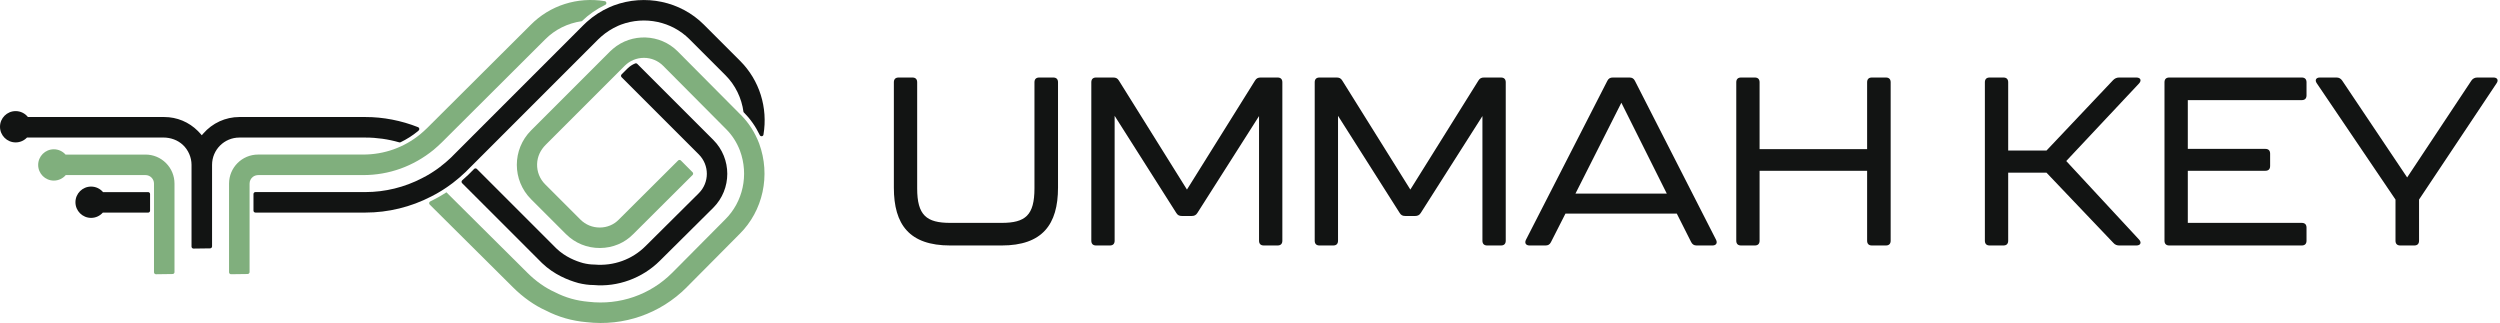
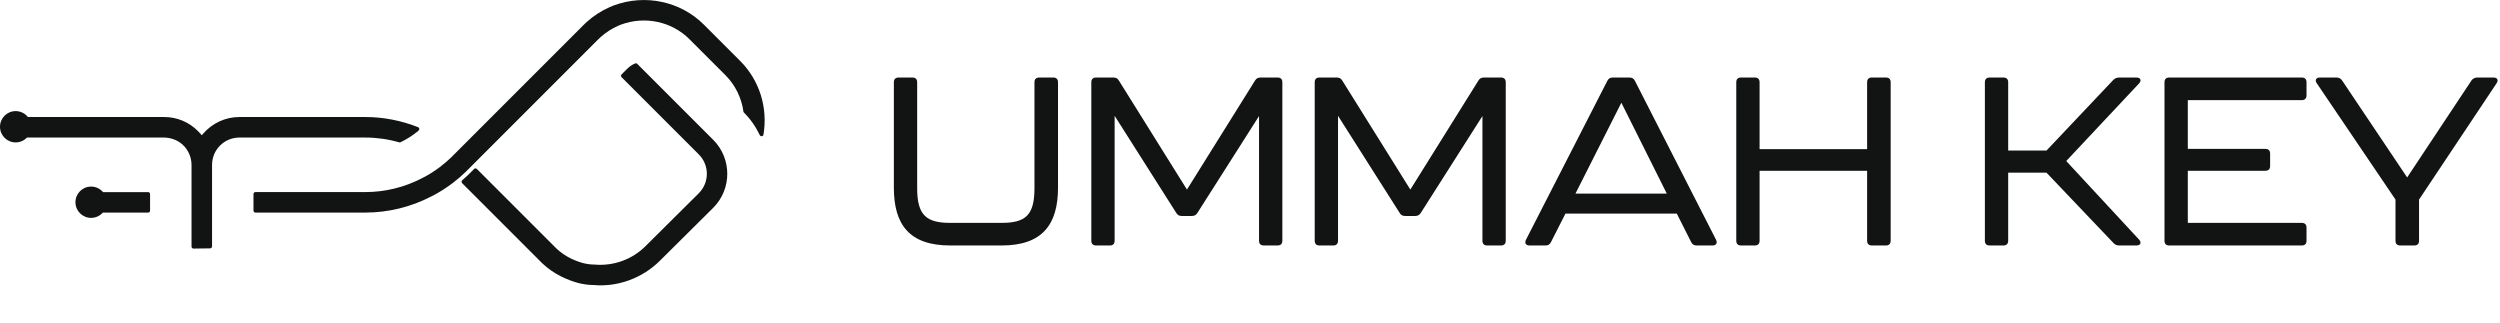
<svg xmlns="http://www.w3.org/2000/svg" width="774" height="100" viewBox="0 0 774 100" fill="none">
  <path fill-rule="evenodd" clip-rule="evenodd" d="M178.897 87.591C180.628 88.019 182.384 88.259 183.712 88.242L183.746 88.242L183.776 88.246C191.238 88.923 198.918 86.109 204.314 80.712L220.835 64.311C226.613 58.524 226.609 49.105 220.835 43.314L197.303 19.782C197.136 19.615 196.874 19.55 196.656 19.64C195.756 20 194.943 20.54 194.257 21.225L192.441 23.041C192.206 23.277 192.206 23.662 192.441 23.898L216.346 47.803C219.67 51.127 219.666 56.502 216.355 59.813L199.847 76.21C195.705 80.352 189.94 82.425 184.033 81.907C182.919 81.907 181.694 81.744 180.504 81.444C178.233 80.819 174.978 79.534 172.25 76.917L147.642 52.309C147.406 52.074 147.025 52.069 146.79 52.305L144.973 54.121C144.37 54.699 143.744 55.265 143.106 55.817C142.84 56.048 142.819 56.455 143.067 56.704L167.816 81.453C171.53 85.012 175.895 86.747 178.902 87.578L178.897 87.591ZM129.453 40.547L129.453 40.546C129.506 40.501 129.561 40.453 129.616 40.403C129.954 40.108 129.868 39.551 129.449 39.38C124.24 37.315 118.646 36.227 113.151 36.231H74.095C69.821 36.231 65.751 38.099 62.929 41.35L62.471 41.877L62.012 41.35C61.781 41.084 61.537 40.823 61.288 40.575C58.487 37.773 54.778 36.231 50.846 36.231L8.642 36.231C7.754 35.114 6.384 34.398 4.846 34.398C2.17 34.398 0 36.568 0 39.244C0 41.921 2.17 44.09 4.846 44.09C6.23 44.09 7.479 43.51 8.362 42.579H50.589C52.825 42.579 55.03 43.355 56.658 44.897C58.286 46.438 59.297 48.7 59.297 51.03L59.297 76.353C59.297 76.516 59.361 76.666 59.477 76.781C59.592 76.897 59.751 76.961 59.913 76.961L65.053 76.893C65.383 76.888 65.649 76.614 65.653 76.293L65.653 51.039C65.653 46.37 69.435 42.588 74.104 42.588L113.159 42.588C116.646 42.588 120.158 43.085 123.593 44.07C123.739 44.113 123.889 44.1 124.022 44.035C125.906 43.127 127.692 41.992 129.337 40.656L129.333 40.652C129.371 40.618 129.411 40.583 129.453 40.547Z" fill="#121413" />
-   <path fill-rule="evenodd" clip-rule="evenodd" d="M168.769 12.213L136.782 44.09L136.777 44.094C135.981 44.89 135.185 45.578 134.316 46.33L134.272 46.368C127.975 51.5 120.428 54.207 112.452 54.207L80.01 54.207C79.402 54.207 78.785 54.378 78.302 54.751C77.642 55.265 77.265 56.027 77.269 56.846V84.233C77.265 84.554 76.999 84.828 76.669 84.833L71.53 84.901C71.367 84.901 71.208 84.837 71.093 84.721C70.977 84.606 70.913 84.456 70.913 84.293L70.913 56.837C70.913 51.877 74.939 47.85 79.899 47.85L112.444 47.85C118.95 47.846 125.054 45.683 130.104 41.575L130.134 41.545C130.841 40.941 131.569 40.316 132.284 39.601L164.263 7.742C170.256 1.646 178.797 -1.026 187.239 0.357C187.822 0.451 187.92 1.244 187.389 1.501C184.708 2.794 182.275 4.491 180.137 6.559C175.798 7.163 171.768 9.164 168.769 12.213ZM54.023 56.842L54.023 84.23L54.032 84.238C54.032 84.564 53.762 84.834 53.432 84.838L48.292 84.907C48.13 84.907 47.971 84.842 47.855 84.727C47.74 84.611 47.676 84.461 47.676 84.298L47.676 56.842C47.68 56.136 47.401 55.472 46.905 54.975C46.408 54.478 45.739 54.204 45.037 54.204H20.356C19.467 55.248 18.142 55.911 16.663 55.911C13.987 55.911 11.817 53.742 11.817 51.065C11.817 48.389 13.987 46.219 16.663 46.219C18.109 46.219 19.407 46.852 20.295 47.856L45.037 47.856C47.44 47.852 49.697 48.79 51.394 50.486C53.09 52.182 54.023 54.444 54.023 56.842ZM212.584 88.95L228.942 72.481C236.253 65.28 238.639 54.268 235.032 44.425C233.722 40.998 231.811 38.017 229.366 35.571L229.365 35.571C229.241 35.447 229.113 35.319 228.984 35.199L209.791 15.885C204.368 10.463 195.557 10.141 189.736 15.14C189.428 15.397 189.162 15.637 188.91 15.889L164.422 40.377C158.537 46.262 158.541 55.801 164.426 61.687L175.199 72.459C178.013 75.273 181.769 76.811 185.774 76.781C189.724 76.755 193.381 75.222 196.067 72.468L214.421 54.182C214.657 53.947 214.657 53.561 214.421 53.326L210.802 49.689C210.566 49.453 210.181 49.453 209.945 49.689L191.561 68.004C190.04 69.559 187.972 70.429 185.731 70.442C183.44 70.455 181.298 69.581 179.696 67.979L168.782 57.065C167.116 55.399 166.221 53.167 166.285 50.798C166.349 48.43 167.369 46.408 168.967 44.81L193.403 20.374C194.988 18.789 197.104 17.916 199.352 17.911C201.601 17.907 203.717 18.781 205.298 20.361L224.555 39.73L224.834 40.009C226.684 41.859 228.119 44.091 229.096 46.652C231.863 54.139 230.047 62.509 224.478 67.983L208.103 84.47C201.293 91.28 191.874 94.548 182.236 93.435C178.424 93.1 175.083 92.15 171.755 90.441C168.808 89.113 165.883 87.052 163.3 84.47C156.99 78.177 144.727 65.974 138.208 59.532C138.161 59.562 138.115 59.593 138.069 59.624C138.023 59.655 137.977 59.686 137.93 59.716C137.707 59.862 137.48 60.003 137.257 60.14C136.936 60.342 136.606 60.534 136.276 60.727L136.101 60.826C136.03 60.866 135.958 60.908 135.887 60.95C135.815 60.992 135.743 61.033 135.672 61.074C135.094 61.395 134.576 61.674 134.083 61.918C133.796 62.068 133.501 62.218 133.205 62.359C132.833 62.543 132.738 63.04 133.038 63.331C138.409 68.634 149.546 79.711 158.824 88.954C161.921 92.051 165.536 94.595 168.997 96.137L169.009 96.15L169.031 96.154C172.886 98.15 177.118 99.358 181.607 99.744C193.12 101.08 204.415 97.144 212.605 88.946L212.584 88.95Z" fill="#80AF7D" />
  <path fill-rule="evenodd" clip-rule="evenodd" d="M191.274 8.027C191.6 7.881 191.93 7.748 192.251 7.624C199.648 4.879 207.962 6.648 213.441 12.126L213.556 12.242L221.754 20.44L224.504 23.19L224.624 23.31C227.648 26.334 229.619 30.369 230.193 34.695L230.218 34.721C232.261 36.764 233.941 39.145 235.23 41.831C235.487 42.362 236.275 42.268 236.369 41.685C237.77 33.346 235.153 24.86 229.143 18.851L228.972 18.68L226.672 16.379L226.243 15.951L218.062 7.77L217.912 7.62C210.695 0.403 199.743 -1.923 190.007 1.688C189.574 1.855 189.133 2.039 188.7 2.232C186.113 3.379 183.749 4.913 181.676 6.78C181.329 7.093 180.986 7.419 180.656 7.748L140.05 48.354L140.063 48.367L139.618 48.795C138.53 49.832 137.36 50.83 136.14 51.751C135.767 52.029 135.429 52.282 135.094 52.513C135 52.582 134.897 52.65 134.799 52.715L134.696 52.783C134.392 52.993 134.075 53.199 133.767 53.396L133.343 53.666C133.013 53.867 132.687 54.064 132.353 54.252L132.216 54.33C132.183 54.348 132.152 54.366 132.122 54.384C132.08 54.408 132.04 54.431 131.998 54.454C131.505 54.732 131.06 54.963 130.627 55.182C125.234 57.987 119.186 59.469 113.151 59.465L103.976 59.465H79.082C78.748 59.465 78.478 59.735 78.478 60.069V65.209C78.478 65.543 78.748 65.813 79.082 65.813H103.976H104.379H113.151C120.193 65.813 127.23 64.087 133.51 60.831C133.994 60.587 134.499 60.322 135.06 60.009L135.061 60.009C135.198 59.932 135.335 59.855 135.467 59.774L135.647 59.671C135.968 59.487 136.285 59.298 136.598 59.105C136.816 58.973 137.035 58.831 137.253 58.69C137.462 58.557 137.669 58.419 137.877 58.28C137.971 58.217 138.066 58.153 138.161 58.09L138.26 58.026C138.435 57.91 138.607 57.79 138.782 57.666C139.027 57.495 139.287 57.304 139.589 57.081L139.589 57.081C139.674 57.019 139.761 56.954 139.853 56.887L139.854 56.886C139.914 56.843 139.974 56.801 140.029 56.762C140.046 56.745 140.072 56.728 140.093 56.715L140.204 56.63C141.571 55.58 142.89 54.449 144.128 53.263L164.637 32.754L185.154 12.237C185.436 11.955 185.745 11.663 186.126 11.334C187.668 9.98 189.407 8.866 191.292 8.027L191.274 8.027ZM46.46 65.221V60.081C46.46 59.747 46.19 59.477 45.856 59.477L31.899 59.477C31.01 58.43 29.684 57.765 28.203 57.765C25.527 57.765 23.357 59.935 23.357 62.611C23.357 65.287 25.527 67.457 28.203 67.457C29.646 67.457 30.942 66.826 31.83 65.825H45.856C46.19 65.825 46.46 65.555 46.46 65.221Z" fill="#121413" />
  <path fill-rule="evenodd" clip-rule="evenodd" d="M276.739 25.473V58.102C276.739 69.518 281.526 76 294.195 76H310.104C322.699 76 327.56 69.518 327.56 58.102V25.473C327.56 24.516 327.045 24 326.087 24H321.742C320.784 24 320.269 24.516 320.269 25.473V58.323C320.269 66.646 317.47 69.003 310.104 69.003H294.195C286.829 69.003 283.957 66.646 283.957 58.323V25.473C283.957 24.516 283.441 24 282.484 24H278.212C277.254 24 276.739 24.516 276.739 25.473ZM337.872 25.473V74.527C337.872 75.484 338.387 76 339.345 76H343.617C344.574 76 345.09 75.484 345.09 74.527V35.858L364.166 65.909C364.608 66.646 365.124 66.867 365.934 66.867H368.954C369.69 66.867 370.28 66.646 370.722 65.909L389.798 35.932V74.527C389.798 75.484 390.314 76 391.271 76H395.543C396.501 76 397.016 75.484 397.016 74.527V25.473C397.016 24.516 396.501 24 395.543 24H390.314C389.504 24 388.988 24.221 388.546 24.957L367.481 58.691L346.416 24.957C345.974 24.221 345.458 24 344.648 24H339.345C338.387 24 337.872 24.516 337.872 25.473ZM407.034 74.527V25.473C407.034 24.516 407.549 24 408.507 24H413.81C414.62 24 415.136 24.221 415.578 24.957L436.643 58.691L457.708 24.957C458.15 24.221 458.665 24 459.476 24H464.705C465.663 24 466.178 24.516 466.178 25.473V74.527C466.178 75.484 465.663 76 464.705 76H460.433C459.476 76 458.96 75.484 458.96 74.527V35.932L439.884 65.909C439.442 66.646 438.852 66.867 438.116 66.867H435.096C434.286 66.867 433.77 66.646 433.328 65.909L414.252 35.858V74.527C414.252 75.484 413.736 76 412.779 76H408.507C407.549 76 407.034 75.484 407.034 74.527ZM519.136 66.13L523.555 74.895C523.923 75.632 524.439 76 525.249 76H530.184C531.289 76 531.804 75.263 531.289 74.232L506.173 25.031C505.804 24.295 505.289 24 504.479 24H499.323C498.513 24 497.997 24.295 497.629 25.031L472.439 74.232C471.923 75.263 472.439 76 473.544 76H478.479C479.289 76 479.804 75.705 480.173 74.969L484.666 66.13H519.136ZM501.974 31.807L516.042 59.943H487.759L501.974 31.807ZM537.549 74.527V25.473C537.549 24.516 538.064 24 539.022 24H543.294C544.251 24 544.767 24.516 544.767 25.473V46.17H578.059V25.473C578.059 24.516 578.574 24 579.532 24H583.877C584.835 24 585.35 24.516 585.35 25.473V74.527C585.35 75.484 584.835 76 583.877 76H579.532C578.574 76 578.059 75.484 578.059 74.527V52.873H544.767V74.527C544.767 75.484 544.251 76 543.294 76H539.022C538.064 76 537.549 75.484 537.549 74.527ZM614.517 25.473V74.527C614.517 75.484 615.033 76 615.99 76H620.262C621.22 76 621.735 75.484 621.735 74.527V53.462H633.594L654.29 75.19C654.806 75.779 655.395 76 656.132 76H661.435C662.687 76 663.129 75.116 662.245 74.159L639.707 49.853L662.245 25.841C663.129 24.884 662.687 24 661.435 24H656.058C655.322 24 654.732 24.295 654.217 24.81L633.594 46.612H621.735V25.473C621.735 24.516 621.22 24 620.262 24H615.99C615.033 24 614.517 24.516 614.517 25.473ZM670.126 74.527V25.473C670.126 24.516 670.642 24 671.599 24H712.625C713.582 24 714.098 24.516 714.098 25.473V29.524C714.098 30.482 713.582 30.997 712.625 30.997H677.344V46.096H701.356C702.313 46.096 702.829 46.612 702.829 47.569V51.399C702.829 52.357 702.313 52.873 701.356 52.873H677.344V69.003H712.625C713.582 69.003 714.098 69.518 714.098 70.476V74.527C714.098 75.484 713.582 76 712.625 76H671.599C670.642 76 670.126 75.484 670.126 74.527ZM741.645 61.785V74.527C741.645 75.484 742.161 76 743.119 76H747.464C748.422 76 748.937 75.484 748.937 74.527V61.785L772.949 25.768C773.611 24.81 773.17 24 771.991 24H766.983C766.246 24 765.583 24.295 765.141 24.957L745.255 54.935L725.147 24.957C724.705 24.295 724.116 24 723.379 24H718.223C717.045 24 716.603 24.81 717.266 25.768L741.645 61.785Z" fill="#121413" />
</svg>